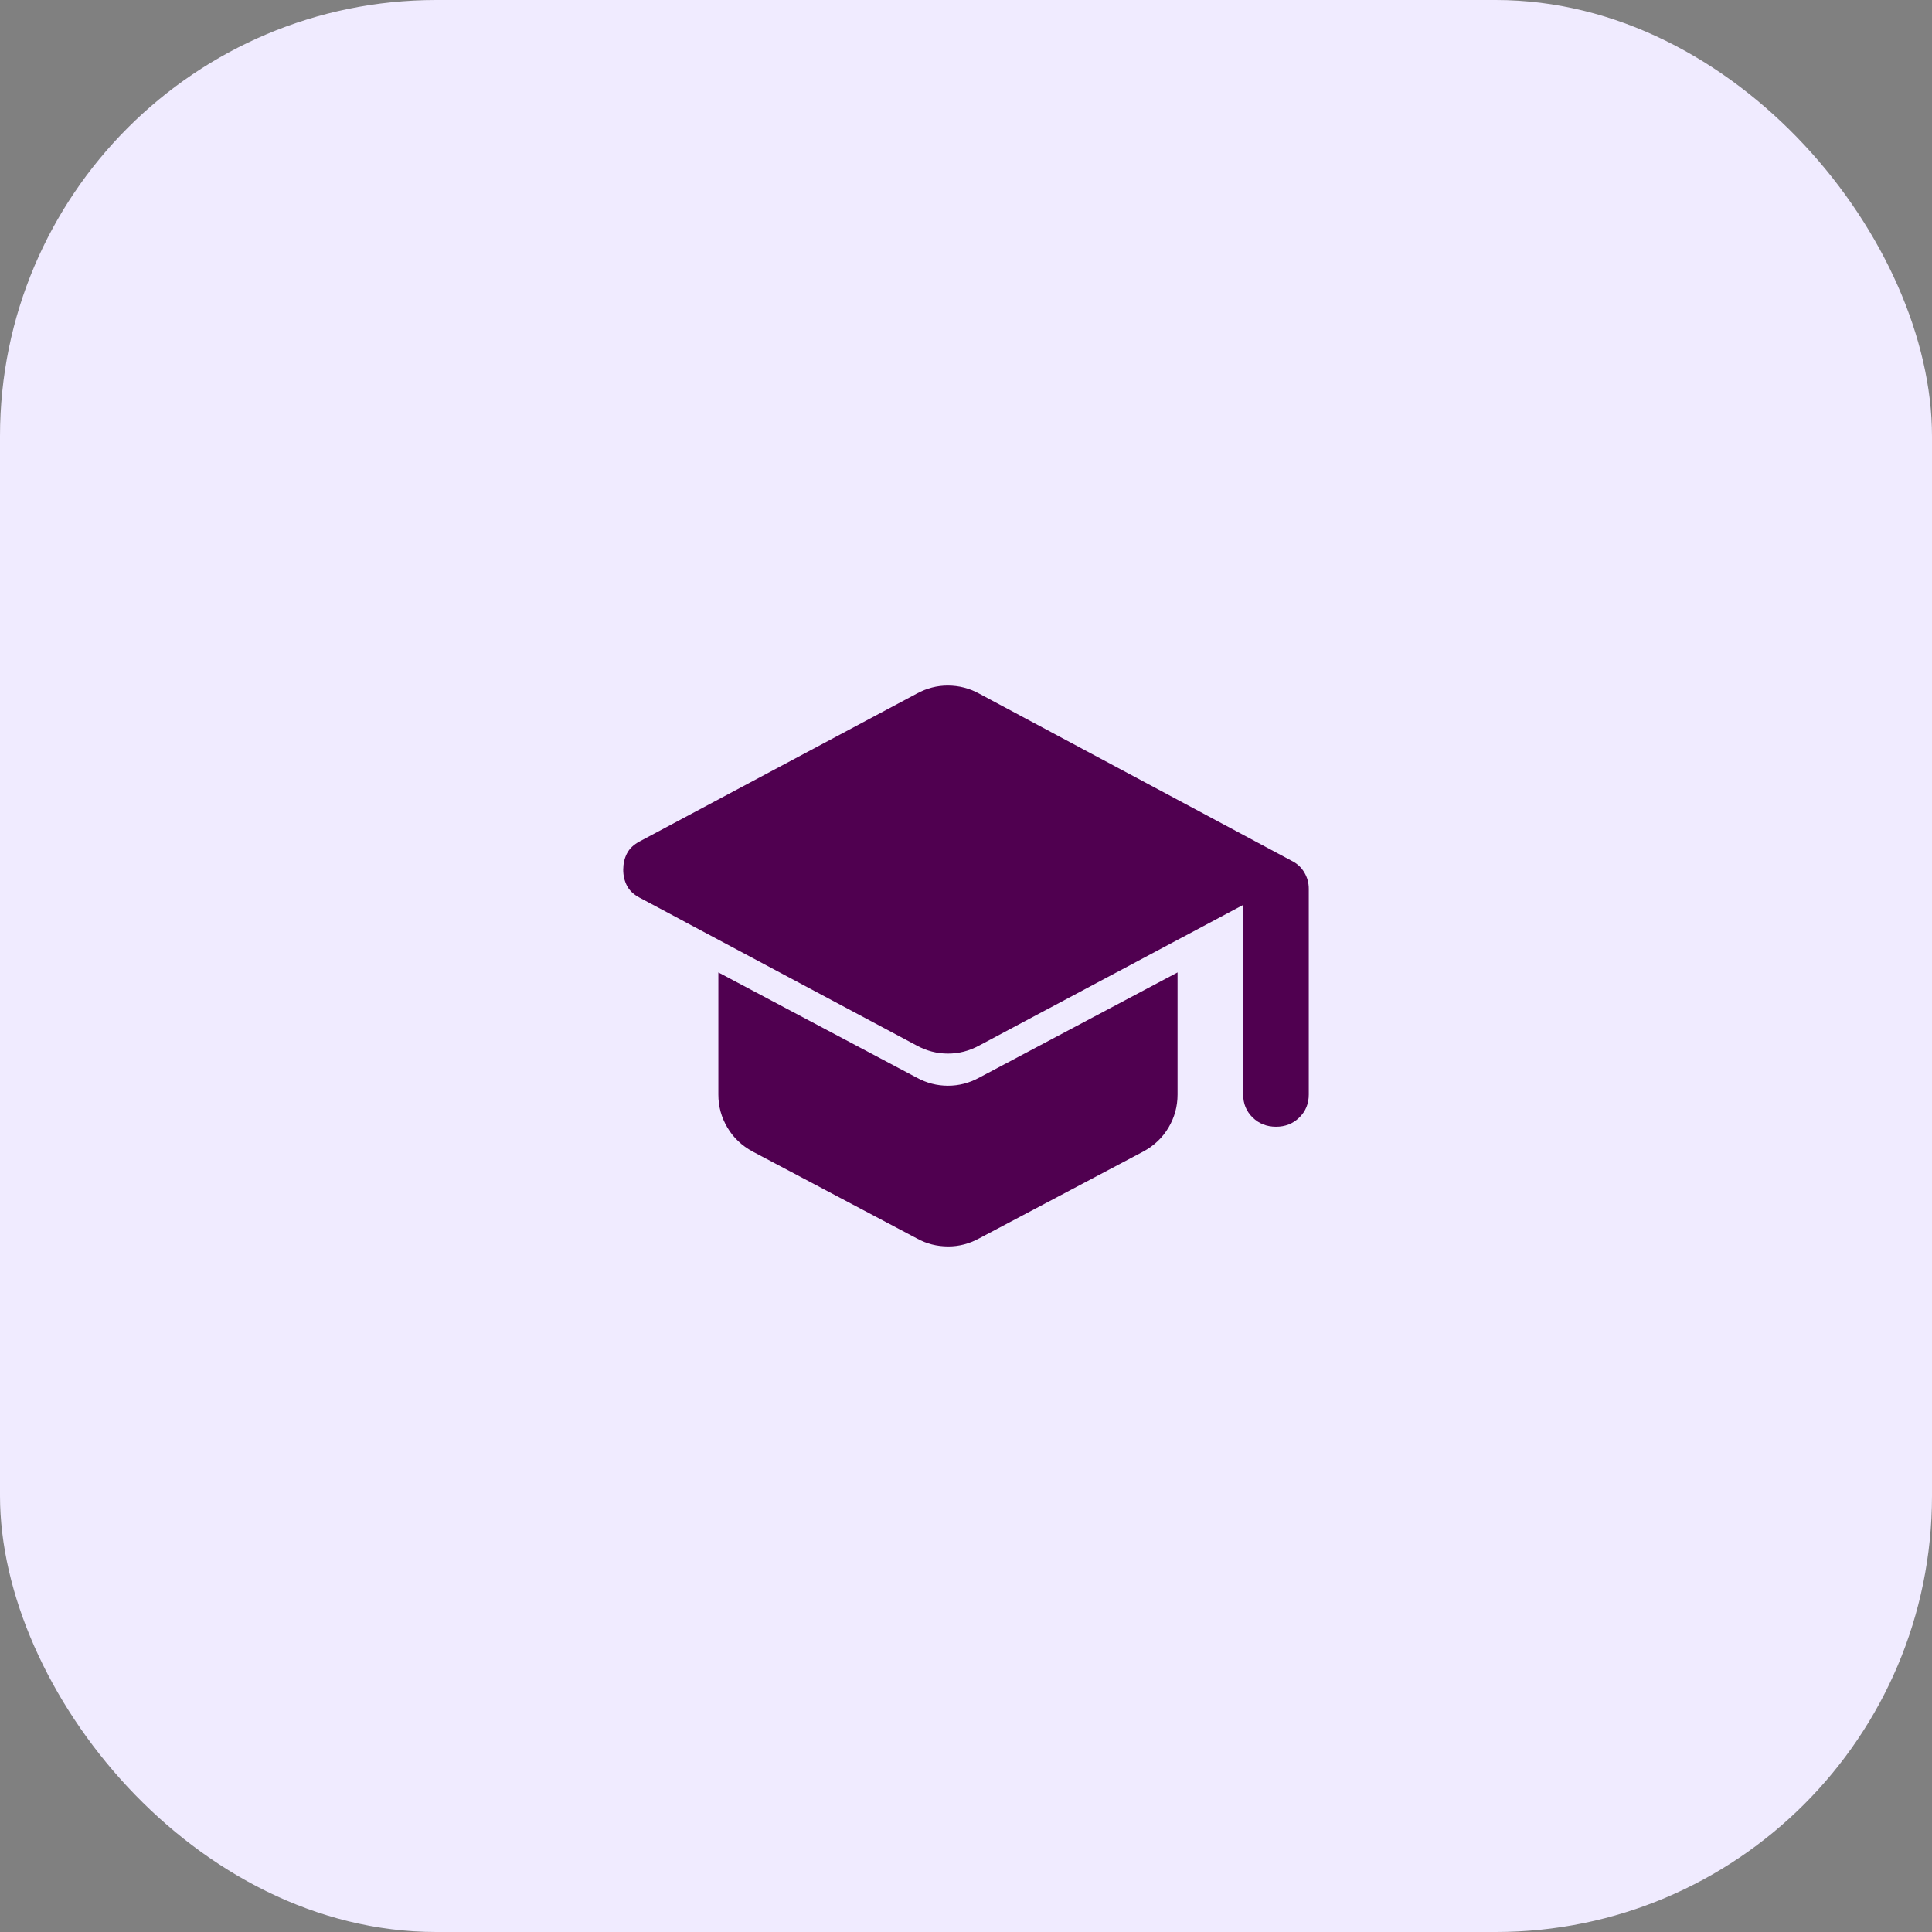
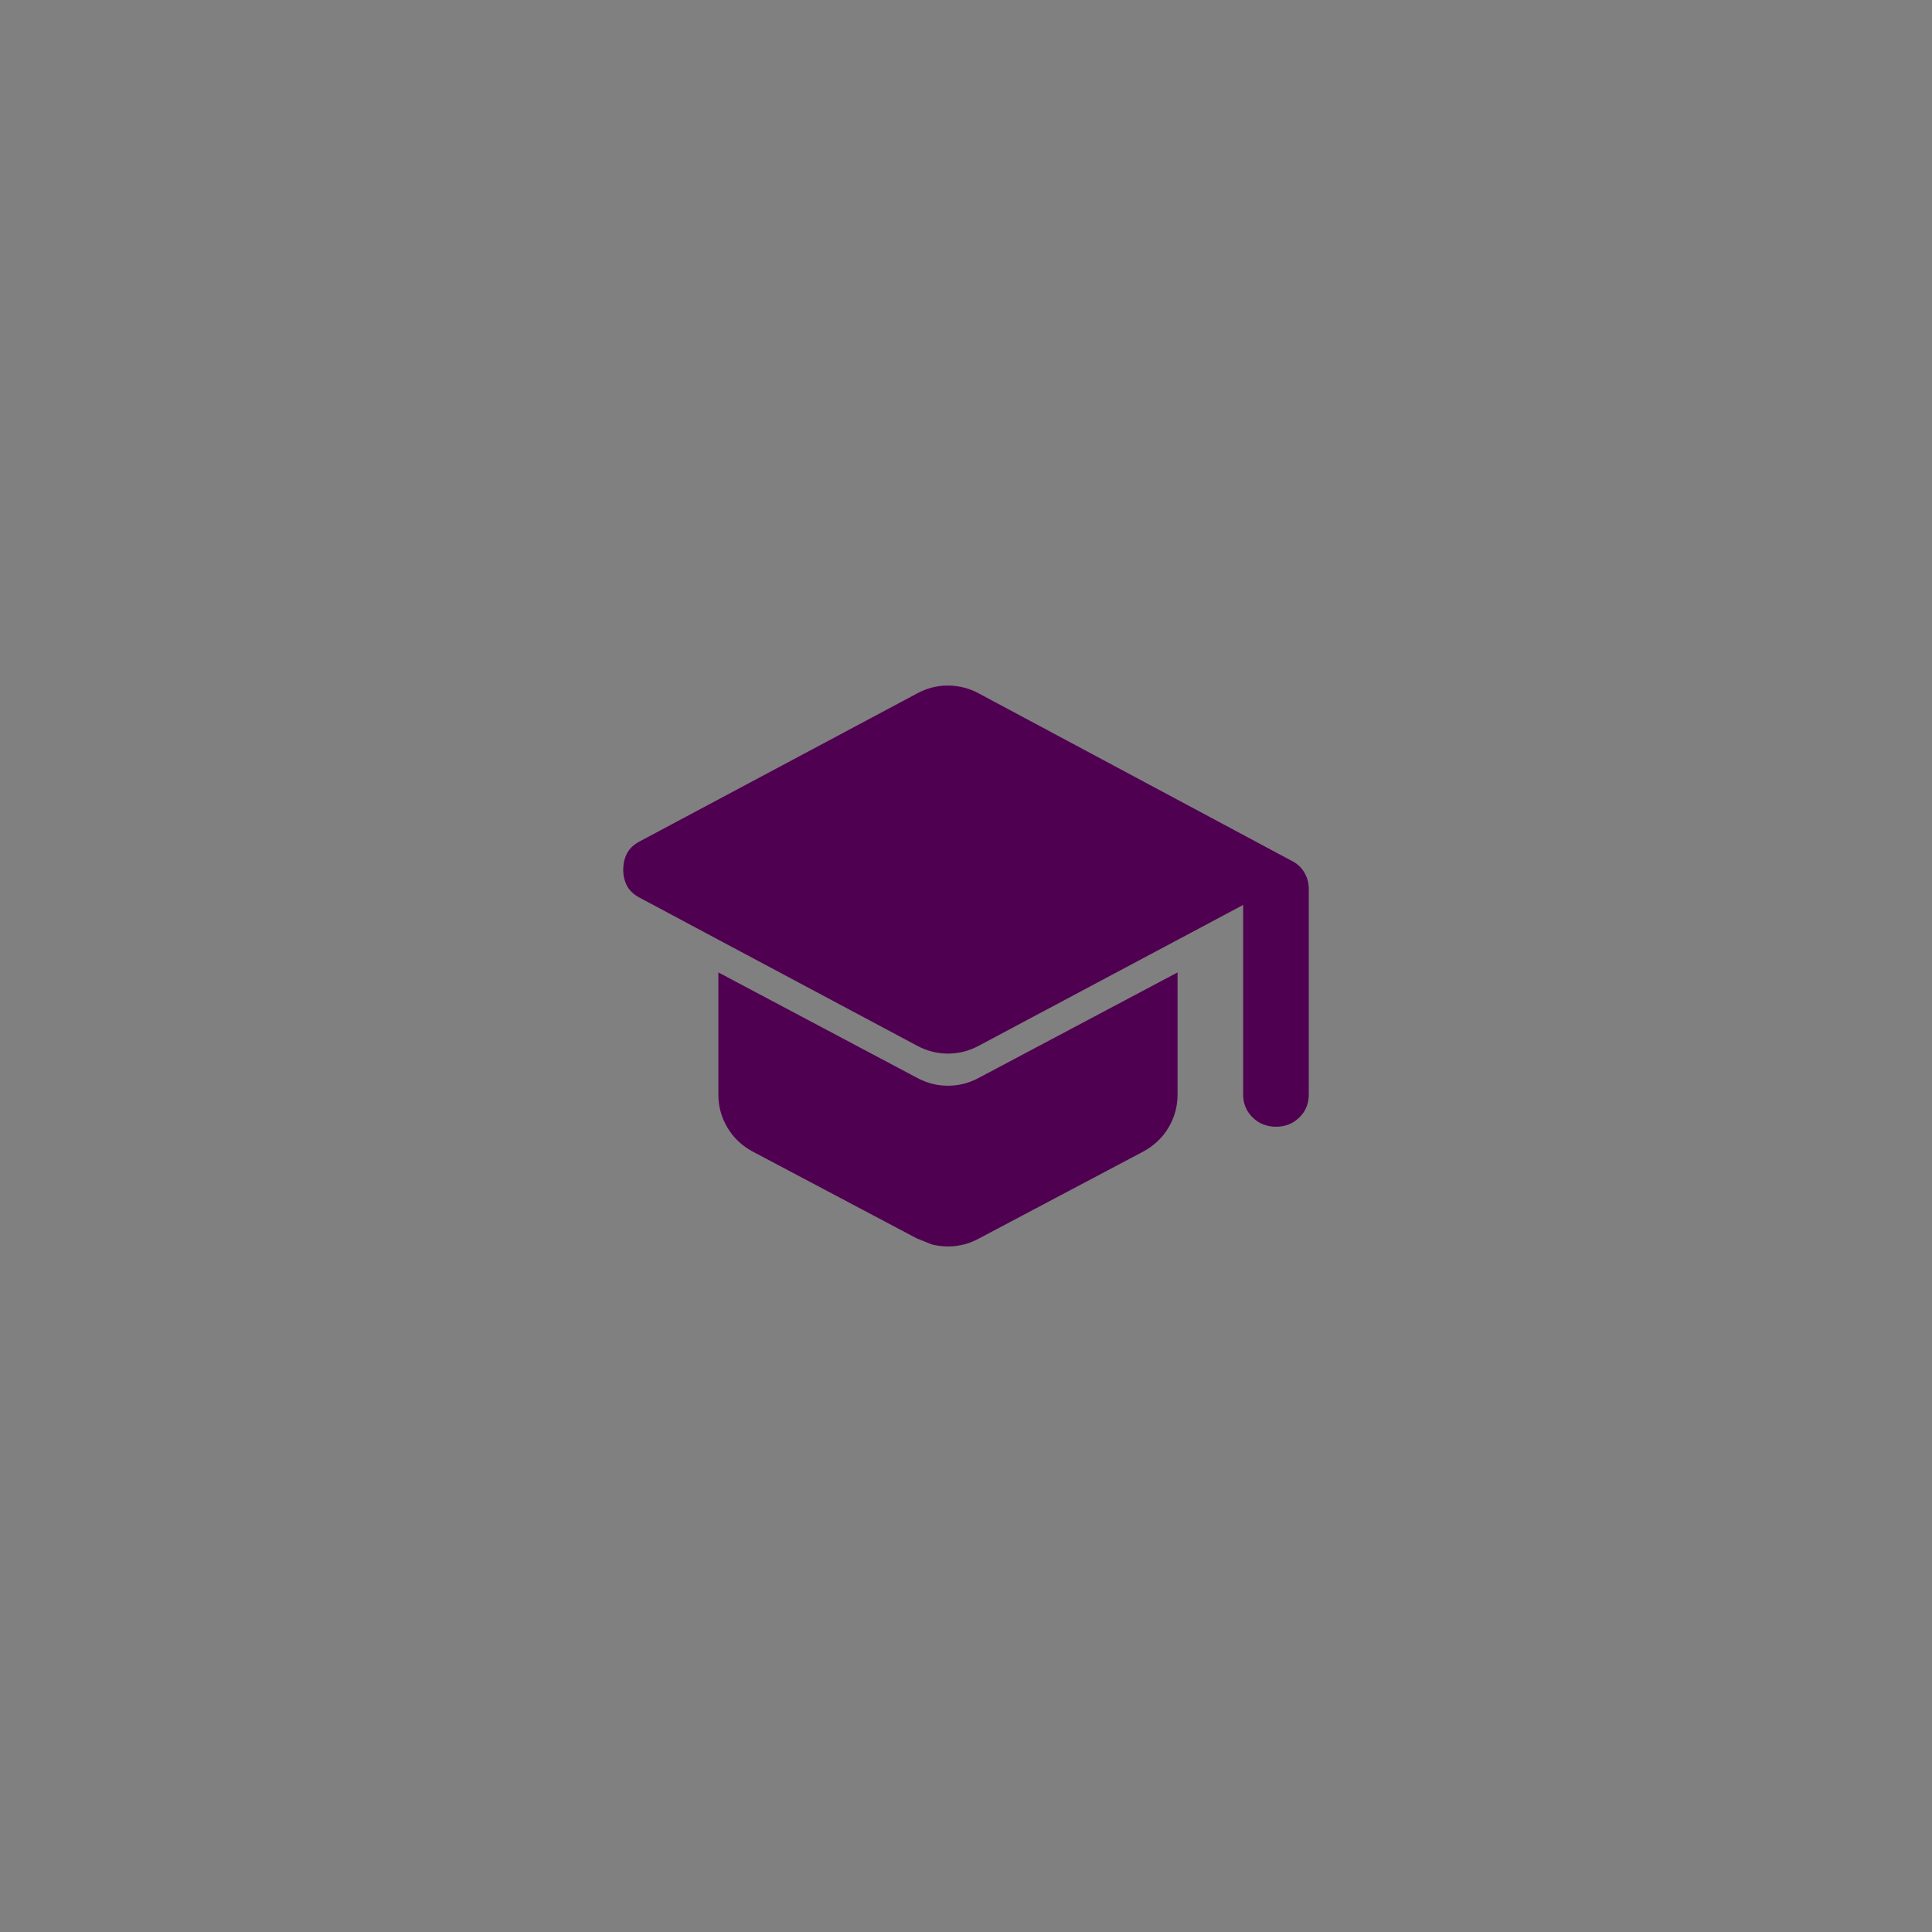
<svg xmlns="http://www.w3.org/2000/svg" width="62" height="62" viewBox="0 0 62 62" fill="none">
  <rect x="0" y="0" width="62" height="62" fill="#808080" stroke="none" />
-   <rect width="62" height="62" rx="14" fill="#F0EBFF" />
-   <path d="M39.895 35.126V29.04L31.421 33.553C31.105 33.725 30.772 33.811 30.421 33.811C30.07 33.811 29.737 33.725 29.421 33.553L20.526 28.808C20.333 28.705 20.197 28.576 20.118 28.421C20.039 28.267 19.999 28.095 20 27.905C20.001 27.716 20.04 27.544 20.119 27.39C20.198 27.235 20.333 27.106 20.526 27.003L29.421 22.258C29.579 22.172 29.741 22.107 29.908 22.064C30.075 22.021 30.246 21.999 30.421 22C30.596 22.001 30.767 22.022 30.935 22.065C31.102 22.108 31.265 22.172 31.421 22.258L41.447 27.622C41.623 27.708 41.759 27.833 41.856 27.996C41.953 28.16 42.001 28.336 42 28.524V35.126C42 35.418 41.899 35.663 41.697 35.861C41.495 36.06 41.245 36.158 40.947 36.158C40.65 36.157 40.4 36.058 40.198 35.861C39.996 35.663 39.895 35.418 39.895 35.126ZM29.421 39.742L24.158 36.957C23.807 36.768 23.535 36.51 23.342 36.183C23.149 35.857 23.053 35.504 23.053 35.126V31.206L29.421 34.584C29.737 34.756 30.07 34.842 30.421 34.842C30.772 34.842 31.105 34.756 31.421 34.584L37.789 31.206V35.126C37.789 35.504 37.693 35.857 37.5 36.183C37.307 36.51 37.035 36.768 36.684 36.957L31.421 39.742C31.263 39.828 31.101 39.893 30.935 39.936C30.768 39.979 30.597 40.001 30.421 40C30.245 39.999 30.074 39.978 29.907 39.936C29.741 39.894 29.579 39.829 29.421 39.742Z" fill="#500050" />
+   <path d="M39.895 35.126V29.04L31.421 33.553C31.105 33.725 30.772 33.811 30.421 33.811C30.07 33.811 29.737 33.725 29.421 33.553L20.526 28.808C20.333 28.705 20.197 28.576 20.118 28.421C20.039 28.267 19.999 28.095 20 27.905C20.001 27.716 20.04 27.544 20.119 27.39C20.198 27.235 20.333 27.106 20.526 27.003L29.421 22.258C29.579 22.172 29.741 22.107 29.908 22.064C30.075 22.021 30.246 21.999 30.421 22C30.596 22.001 30.767 22.022 30.935 22.065C31.102 22.108 31.265 22.172 31.421 22.258L41.447 27.622C41.623 27.708 41.759 27.833 41.856 27.996C41.953 28.16 42.001 28.336 42 28.524V35.126C42 35.418 41.899 35.663 41.697 35.861C41.495 36.06 41.245 36.158 40.947 36.158C40.65 36.157 40.4 36.058 40.198 35.861C39.996 35.663 39.895 35.418 39.895 35.126ZM29.421 39.742L24.158 36.957C23.807 36.768 23.535 36.51 23.342 36.183C23.149 35.857 23.053 35.504 23.053 35.126V31.206L29.421 34.584C29.737 34.756 30.07 34.842 30.421 34.842C30.772 34.842 31.105 34.756 31.421 34.584L37.789 31.206V35.126C37.789 35.504 37.693 35.857 37.5 36.183C37.307 36.51 37.035 36.768 36.684 36.957L31.421 39.742C31.263 39.828 31.101 39.893 30.935 39.936C30.768 39.979 30.597 40.001 30.421 40C30.245 39.999 30.074 39.978 29.907 39.936Z" fill="#500050" />
</svg>